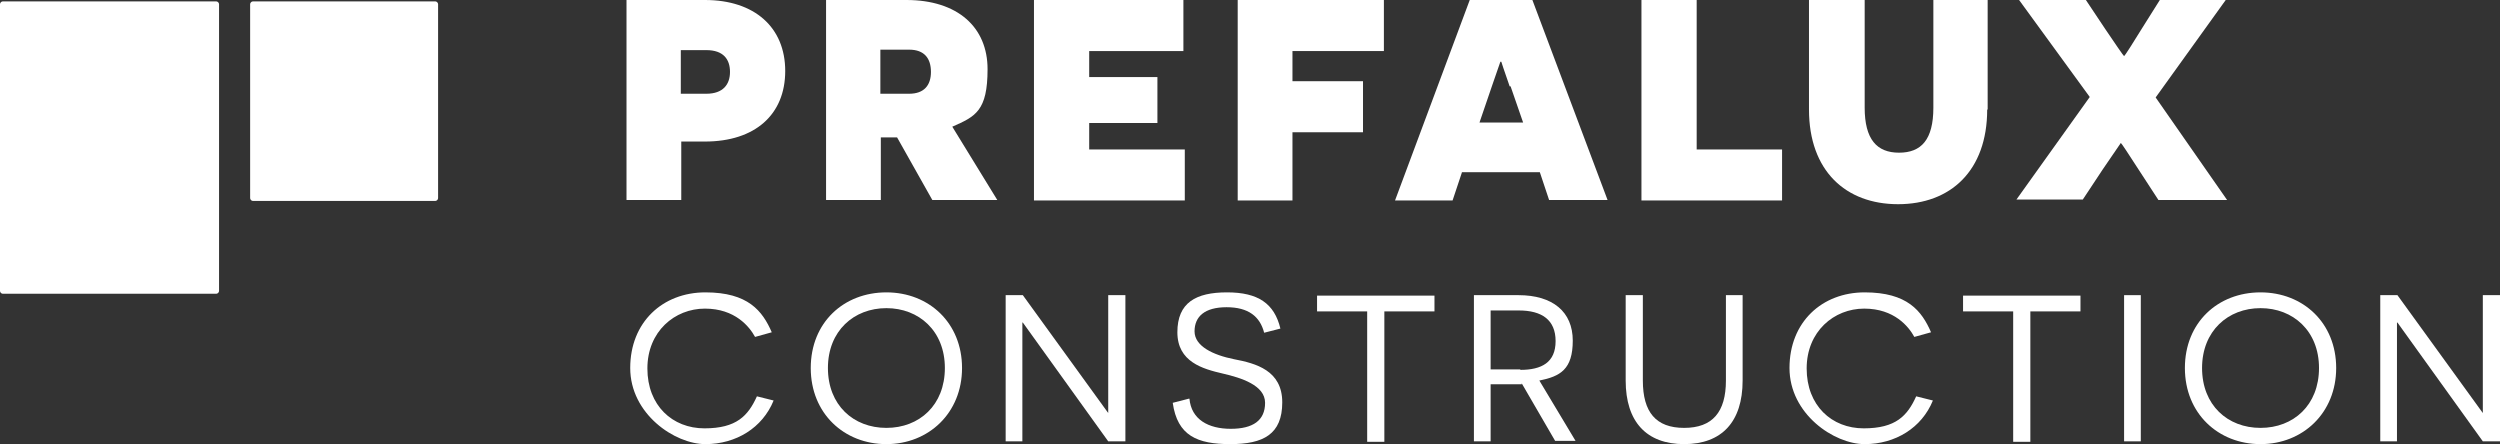
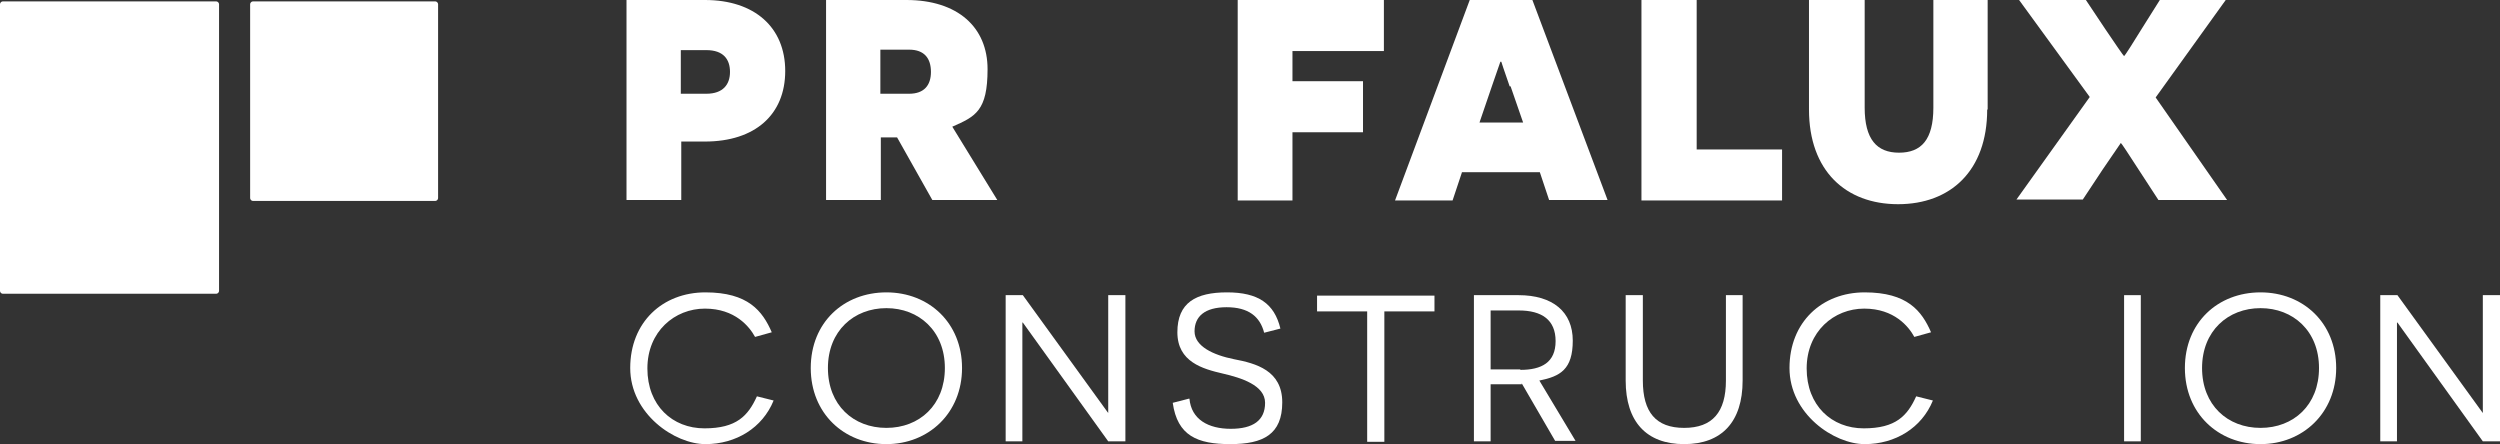
<svg xmlns="http://www.w3.org/2000/svg" id="Layer_1" version="1.1" viewBox="0 0 538.7 95.7">
  <rect x="0" y="0" width="538.7" height="95.7" fill="#333333" stroke="none" />
  <defs>
    <style>
      .st0 {
        fill: #fff;
      }
    </style>
  </defs>
  <path class="st0" d="M151.9,0C162.6,0,169.2,5.9,169.2,15.3s-6.5,15.2-17.3,15.2h-5.1v12.6h-11.8V0h16.9ZM152.2,20.2c3.6,0,5.1-2,5.1-4.7s-1.4-4.7-5.1-4.7h-5.5v9.4h5.5Z" />
  <path class="st0" d="M193.1,29.6h-3.3v13.5h-11.8V0h17.3C206.4,0,212.8,5.9,212.8,14.9s-2.6,10.2-7.6,12.4l9.7,15.8h-14l-7.6-13.5h-.2ZM195.9,20.2c3.2,0,4.7-1.8,4.7-4.7s-1.4-4.8-4.7-4.8h-6.2v9.5h6.2Z" />
-   <path class="st0" d="M222.9,0h32.1v11h-20.3v5.6h14.7v9.9h-14.7v5.7h20.6v11h-32.5V0h0Z" />
  <path class="st0" d="M278.5,11v6.5h15.2v11h-15.2v14.7h-11.8V0h31.5v11h-19.7Z" />
  <path class="st0" d="M315,37.2l-2,6h-12.4L316.7,0h13.5l16.2,43.1h-12.6l-2-6h-16.8ZM325.3,18.6c-1.2-3.5-1.8-5.2-1.8-5.3h-.2s-.6,1.7-1.8,5.2l-2.7,7.9h9.4l-2.7-7.8h-.2Z" />
  <path class="st0" d="M353.8,0h11.8v32.2h18.4v11h-30.3V0h.1Z" />
  <path class="st0" d="M428.2,23.6c0,13.2-7.9,20.4-19.2,20.4s-19.2-7.2-19.2-20.4V0h12v23.2c0,6.8,2.6,9.7,7.4,9.7s7.4-2.8,7.4-9.7V0h11.7v23.6h0Z" />
  <path class="st0" d="M460.8,36.5c-2-3.1-3.7-5.7-3.8-5.7h0s-1.7,2.5-3.9,5.7l-4.3,6.5h-14.3l15.8-22.1L435-.1h14.4l4.2,6.3c1.9,2.8,4,5.9,4.1,5.9h0c.1,0,2.1-3.1,3.8-5.9L465.4,0h14.2l-15.1,21,15.4,22.1h-14.8l-4.3-6.6h0Z" />
  <path class="st0" d="M166.7,86.3c-2.4,5.9-8.1,9.4-14.7,9.4s-16.2-6.5-16.2-16.4,7-16.3,16.2-16.3,12.3,4,14.3,8.6l-3.6,1c-1.2-2.2-4.3-6.1-10.8-6.1s-12.4,4.9-12.4,12.9,5.4,12.9,12.3,12.9,9.4-2.7,11.3-6.9l3.6.9h0Z" />
  <path class="st0" d="M191,63c9.2,0,16.3,6.6,16.3,16.3s-7.2,16.4-16.3,16.4-16.3-6.6-16.3-16.4,7.1-16.3,16.3-16.3ZM191,92.2c7.1,0,12.6-4.9,12.6-12.9s-5.6-12.9-12.6-12.9-12.6,4.9-12.6,12.9,5.5,12.9,12.6,12.9Z" />
  <path class="st0" d="M220.3,69.5h0v25.6h-3.6v-31.5h3.7l18.4,25.4h0v-25.4h3.7v31.5h-3.7l-18.4-25.6h0Z" />
  <path class="st0" d="M256.3,85.9c.4,4.5,4.1,6.5,8.9,6.5s7.4-1.8,7.4-5.6-5.2-5.4-9.1-6.3c-4.3-1-9.8-2.5-9.8-8.9s4-8.6,10.7-8.6,10.2,2.4,11.5,7.8l-3.5.9c-.9-3.5-3.4-5.5-8.1-5.5s-6.9,2-6.9,5.2,4,5.1,8.5,6c4.7.9,10.4,2.4,10.4,9.3s-4.1,9-11.2,9-11.4-1.8-12.4-8.9l3.5-.9h.1Z" />
  <path class="st0" d="M298.3,67.1v28.1h-3.7v-28.1h-10.8v-3.4h25.3v3.4h-10.8Z" />
  <path class="st0" d="M328,82.8h-6.8v12.3h-3.6v-31.5h9.6c7.4,0,11.7,3.6,11.7,9.8s-2.7,7.7-7.2,8.6l7.8,13h-4.4l-7.2-12.4v.2ZM327.6,79.7c4.6,0,7.6-1.6,7.6-6.2s-3-6.6-7.9-6.6h-6.1v12.7h6.4Z" />
  <path class="st0" d="M375.5,82c0,8.9-4.5,13.7-12.6,13.7s-12.6-4.8-12.6-13.7v-18.4h3.7v18.4c0,6.8,2.8,10.2,8.9,10.2s9-3.4,9-10.2v-18.4h3.6v18.4Z" />
  <path class="st0" d="M416.5,86.3c-2.4,5.9-8.1,9.4-14.7,9.4s-16.2-6.5-16.2-16.4,7-16.3,16.2-16.3,12.3,4,14.3,8.6l-3.6,1c-1.2-2.2-4.3-6.1-10.8-6.1s-12.4,4.9-12.4,12.9,5.4,12.9,12.3,12.9,9.4-2.7,11.3-6.9l3.6.9h0Z" />
-   <path class="st0" d="M437.5,67.1v28.1h-3.7v-28.1h-10.8v-3.4h25.3v3.4h-10.8Z" />
  <path class="st0" d="M457.7,63.6h3.6v31.5h-3.6v-31.5Z" />
  <path class="st0" d="M487.1,63c9.2,0,16.3,6.6,16.3,16.3s-7.2,16.4-16.3,16.4-16.3-6.6-16.3-16.4,7.1-16.3,16.3-16.3ZM487.1,92.2c7.1,0,12.6-4.9,12.6-12.9s-5.6-12.9-12.6-12.9-12.6,4.9-12.6,12.9,5.5,12.9,12.6,12.9Z" />
  <path class="st0" d="M516.5,69.5h0v25.6h-3.6v-31.5h3.7l18.4,25.4h0v-25.4h3.7v31.5h-3.7l-18.4-25.6h-.1Z" />
  <path class="st0" d="M47.2,62.7c0,.3-.3.6-.6.6H.6c-.3,0-.6-.3-.6-.6V.9C0,.6.3.3.6.3h46c.3,0,.6.3.6.6,0,0,0,61.8,0,61.8ZM94.4.9c0-.3-.3-.6-.6-.6h-39.3c-.3,0-.6.3-.6.6v41.8c0,.3.3.6.6.6h39.3c.3,0,.6-.3.6-.6V.9Z" />
</svg>